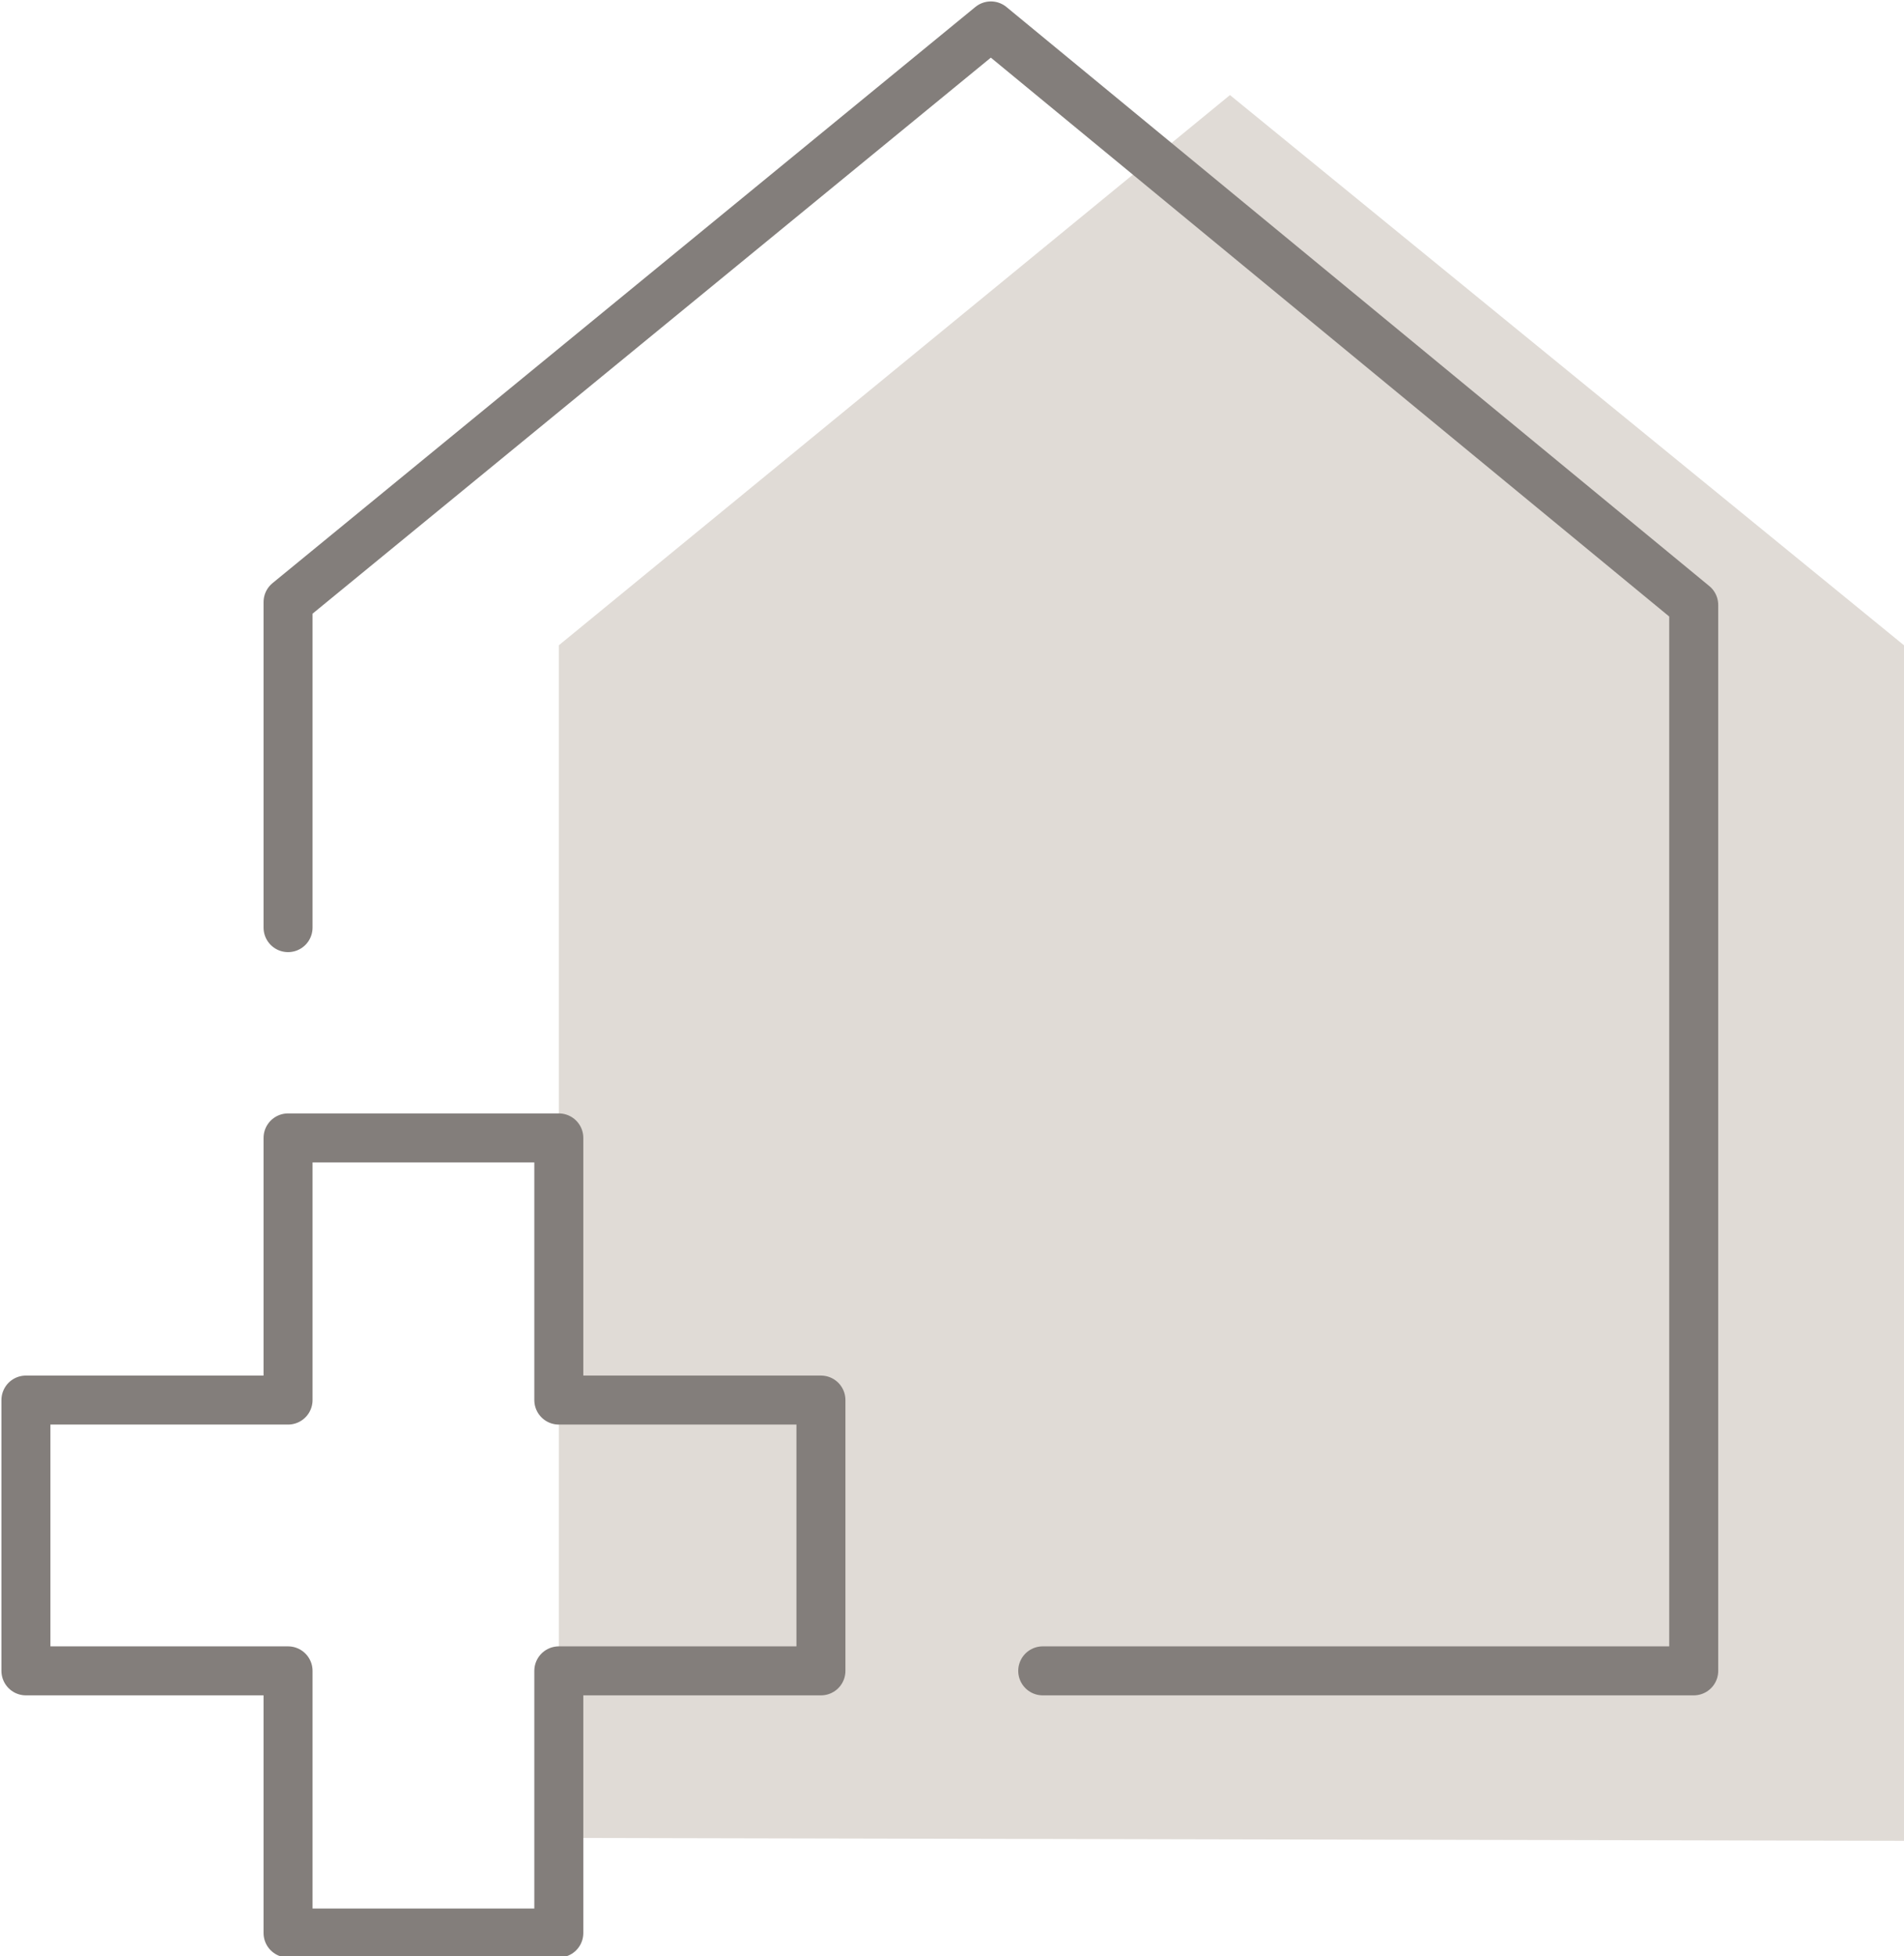
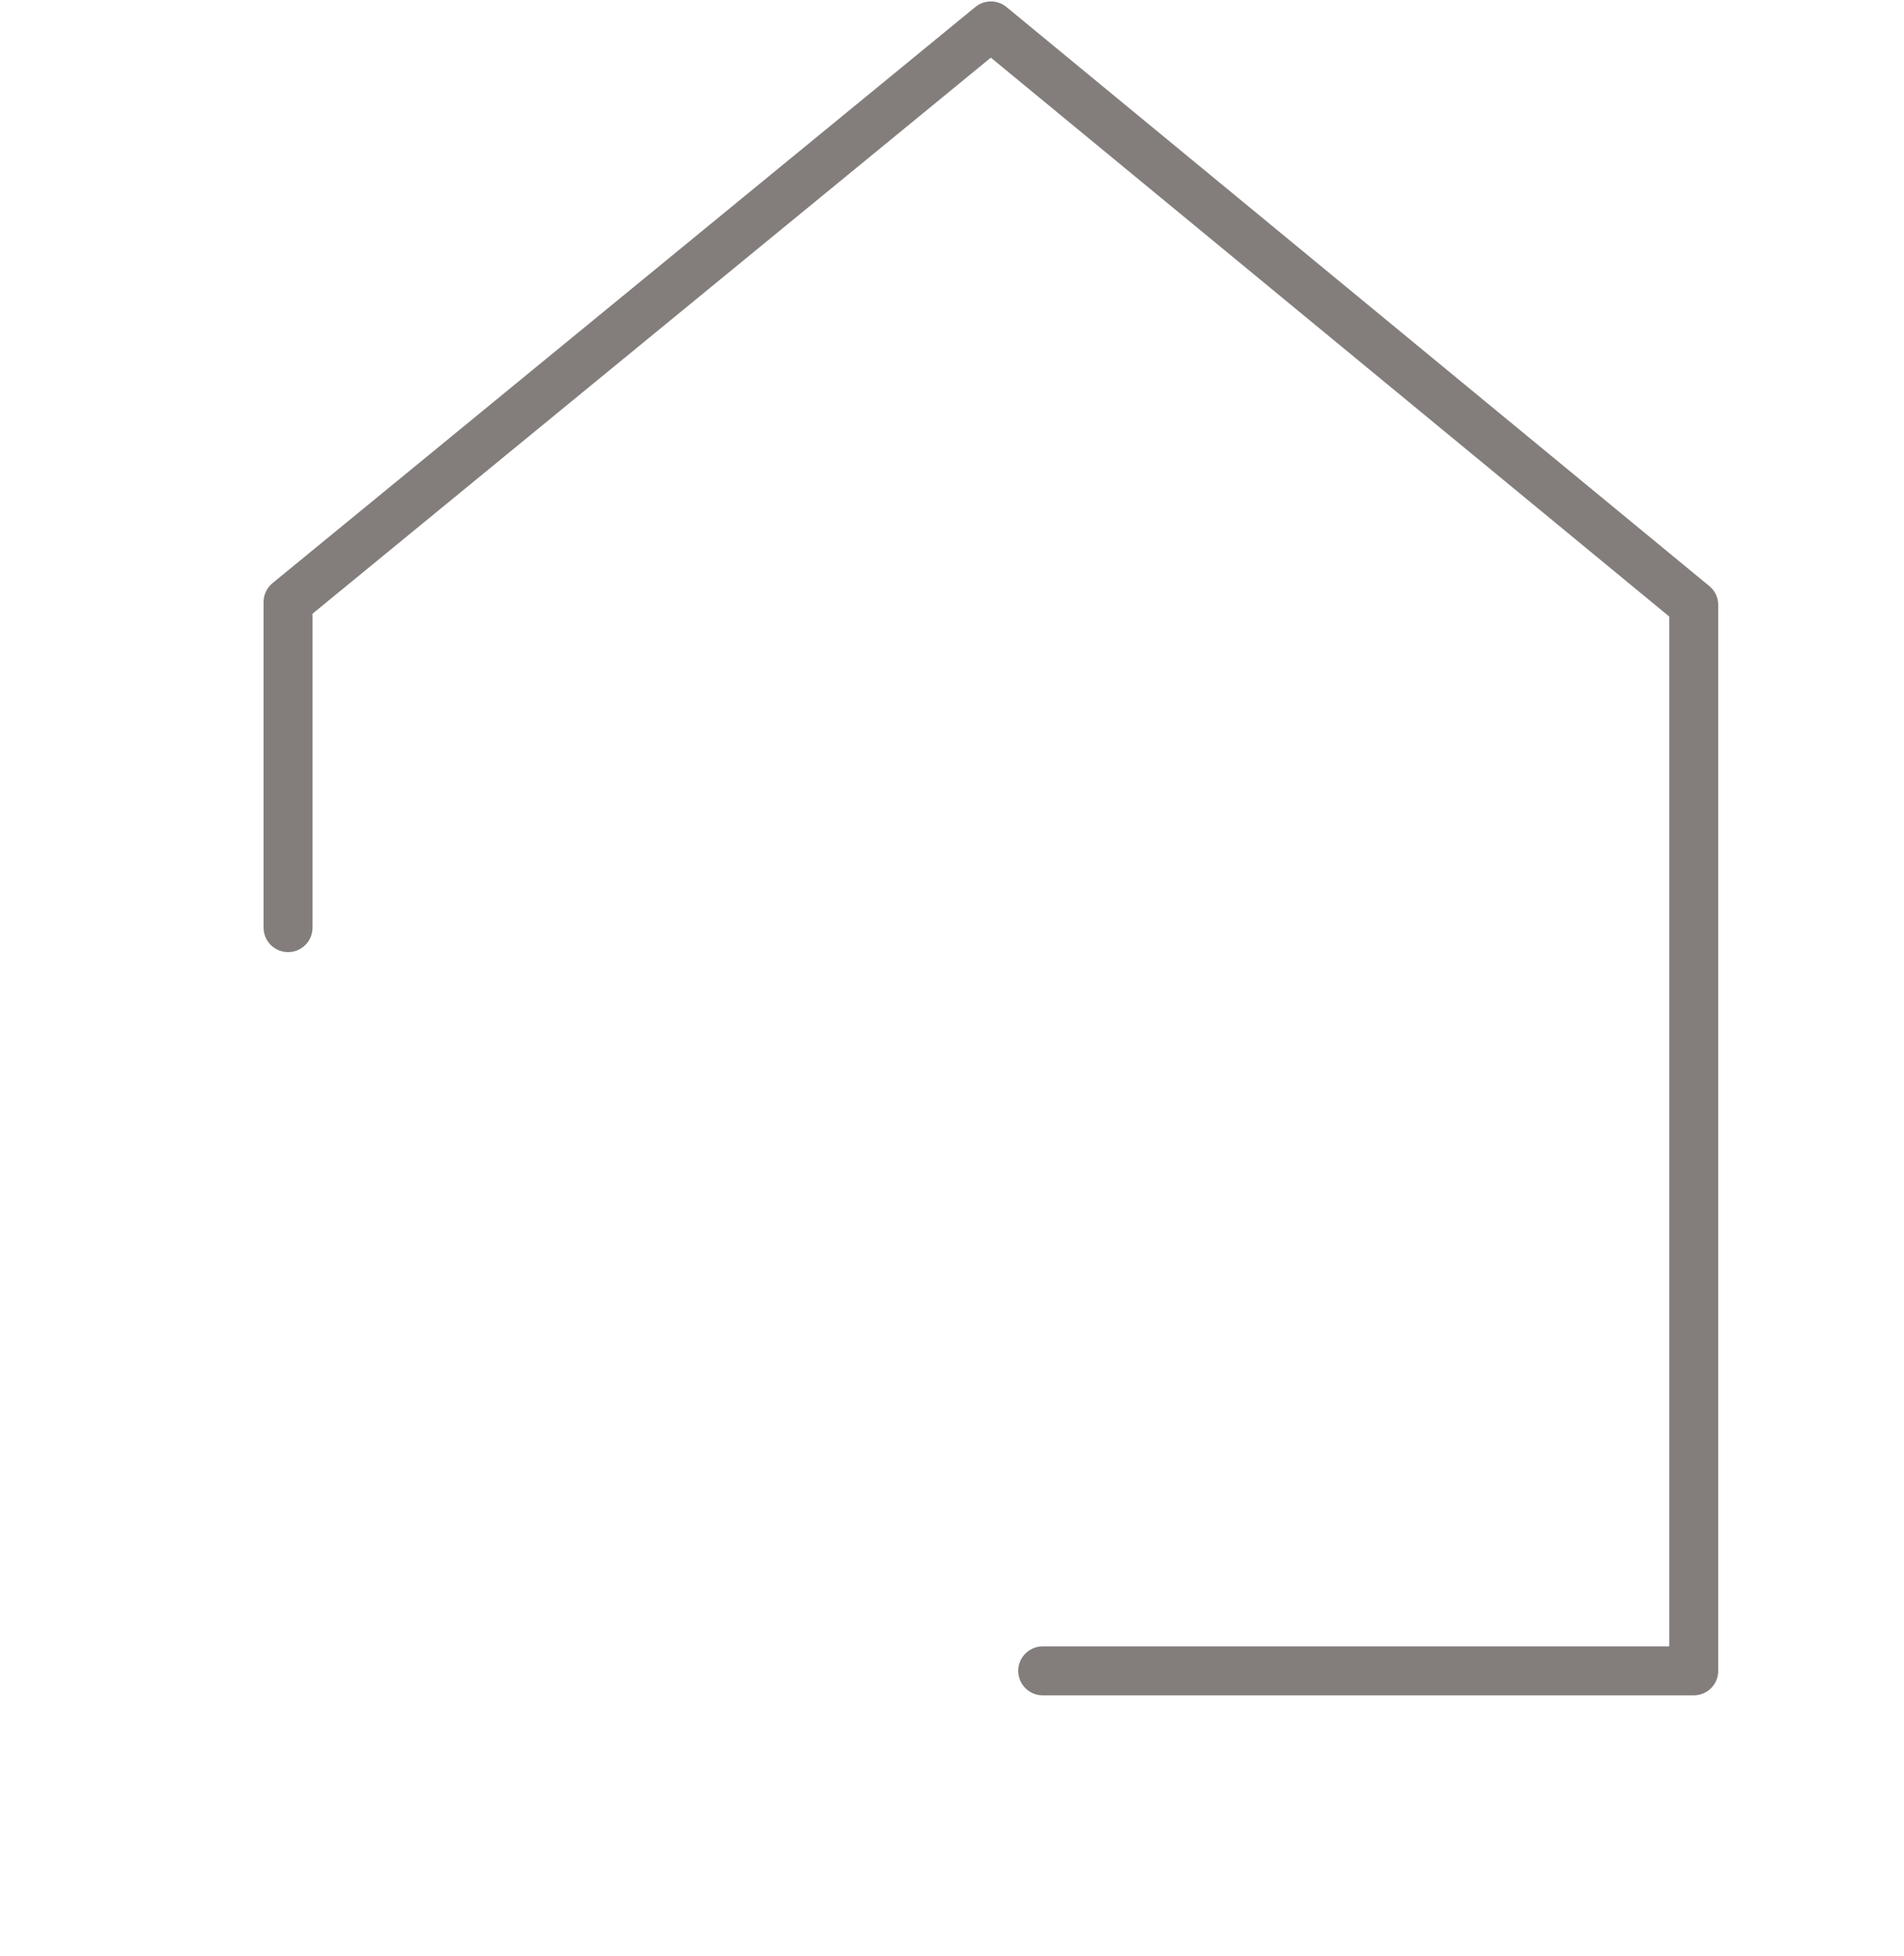
<svg xmlns="http://www.w3.org/2000/svg" version="1.1" id="Ebene_1" x="0px" y="0px" viewBox="0 0 66.1 67.9" style="enable-background:new 0 0 66.1 67.9;" xml:space="preserve">
  <style type="text/css">
	.st0{fill:#E0DBD6;}
	.st1{fill:none;stroke:#837E7B;stroke-width:1.701;stroke-linecap:round;stroke-linejoin:round;}
</style>
-   <path id="Pfad_81_00000060010210207023784360000002097843194307677349_" class="st0" d="M19.4,63.8V22.4L42.7,3.3l23.4,19.1v41.5  L19.4,63.8z" />
  <g>
-     <polygon class="st1" points="28.5,48.6 19.4,48.6 19.4,39.5 10,39.5 10,48.6 0.9,48.6 0.9,58 10,58 10,67.1 19.4,67.1 19.4,58    28.5,58  " />
    <polyline class="st1" points="36.2,58 58.8,58 58.8,21 34.4,0.9 10,20.9 10,32.2  " />
  </g>
</svg>